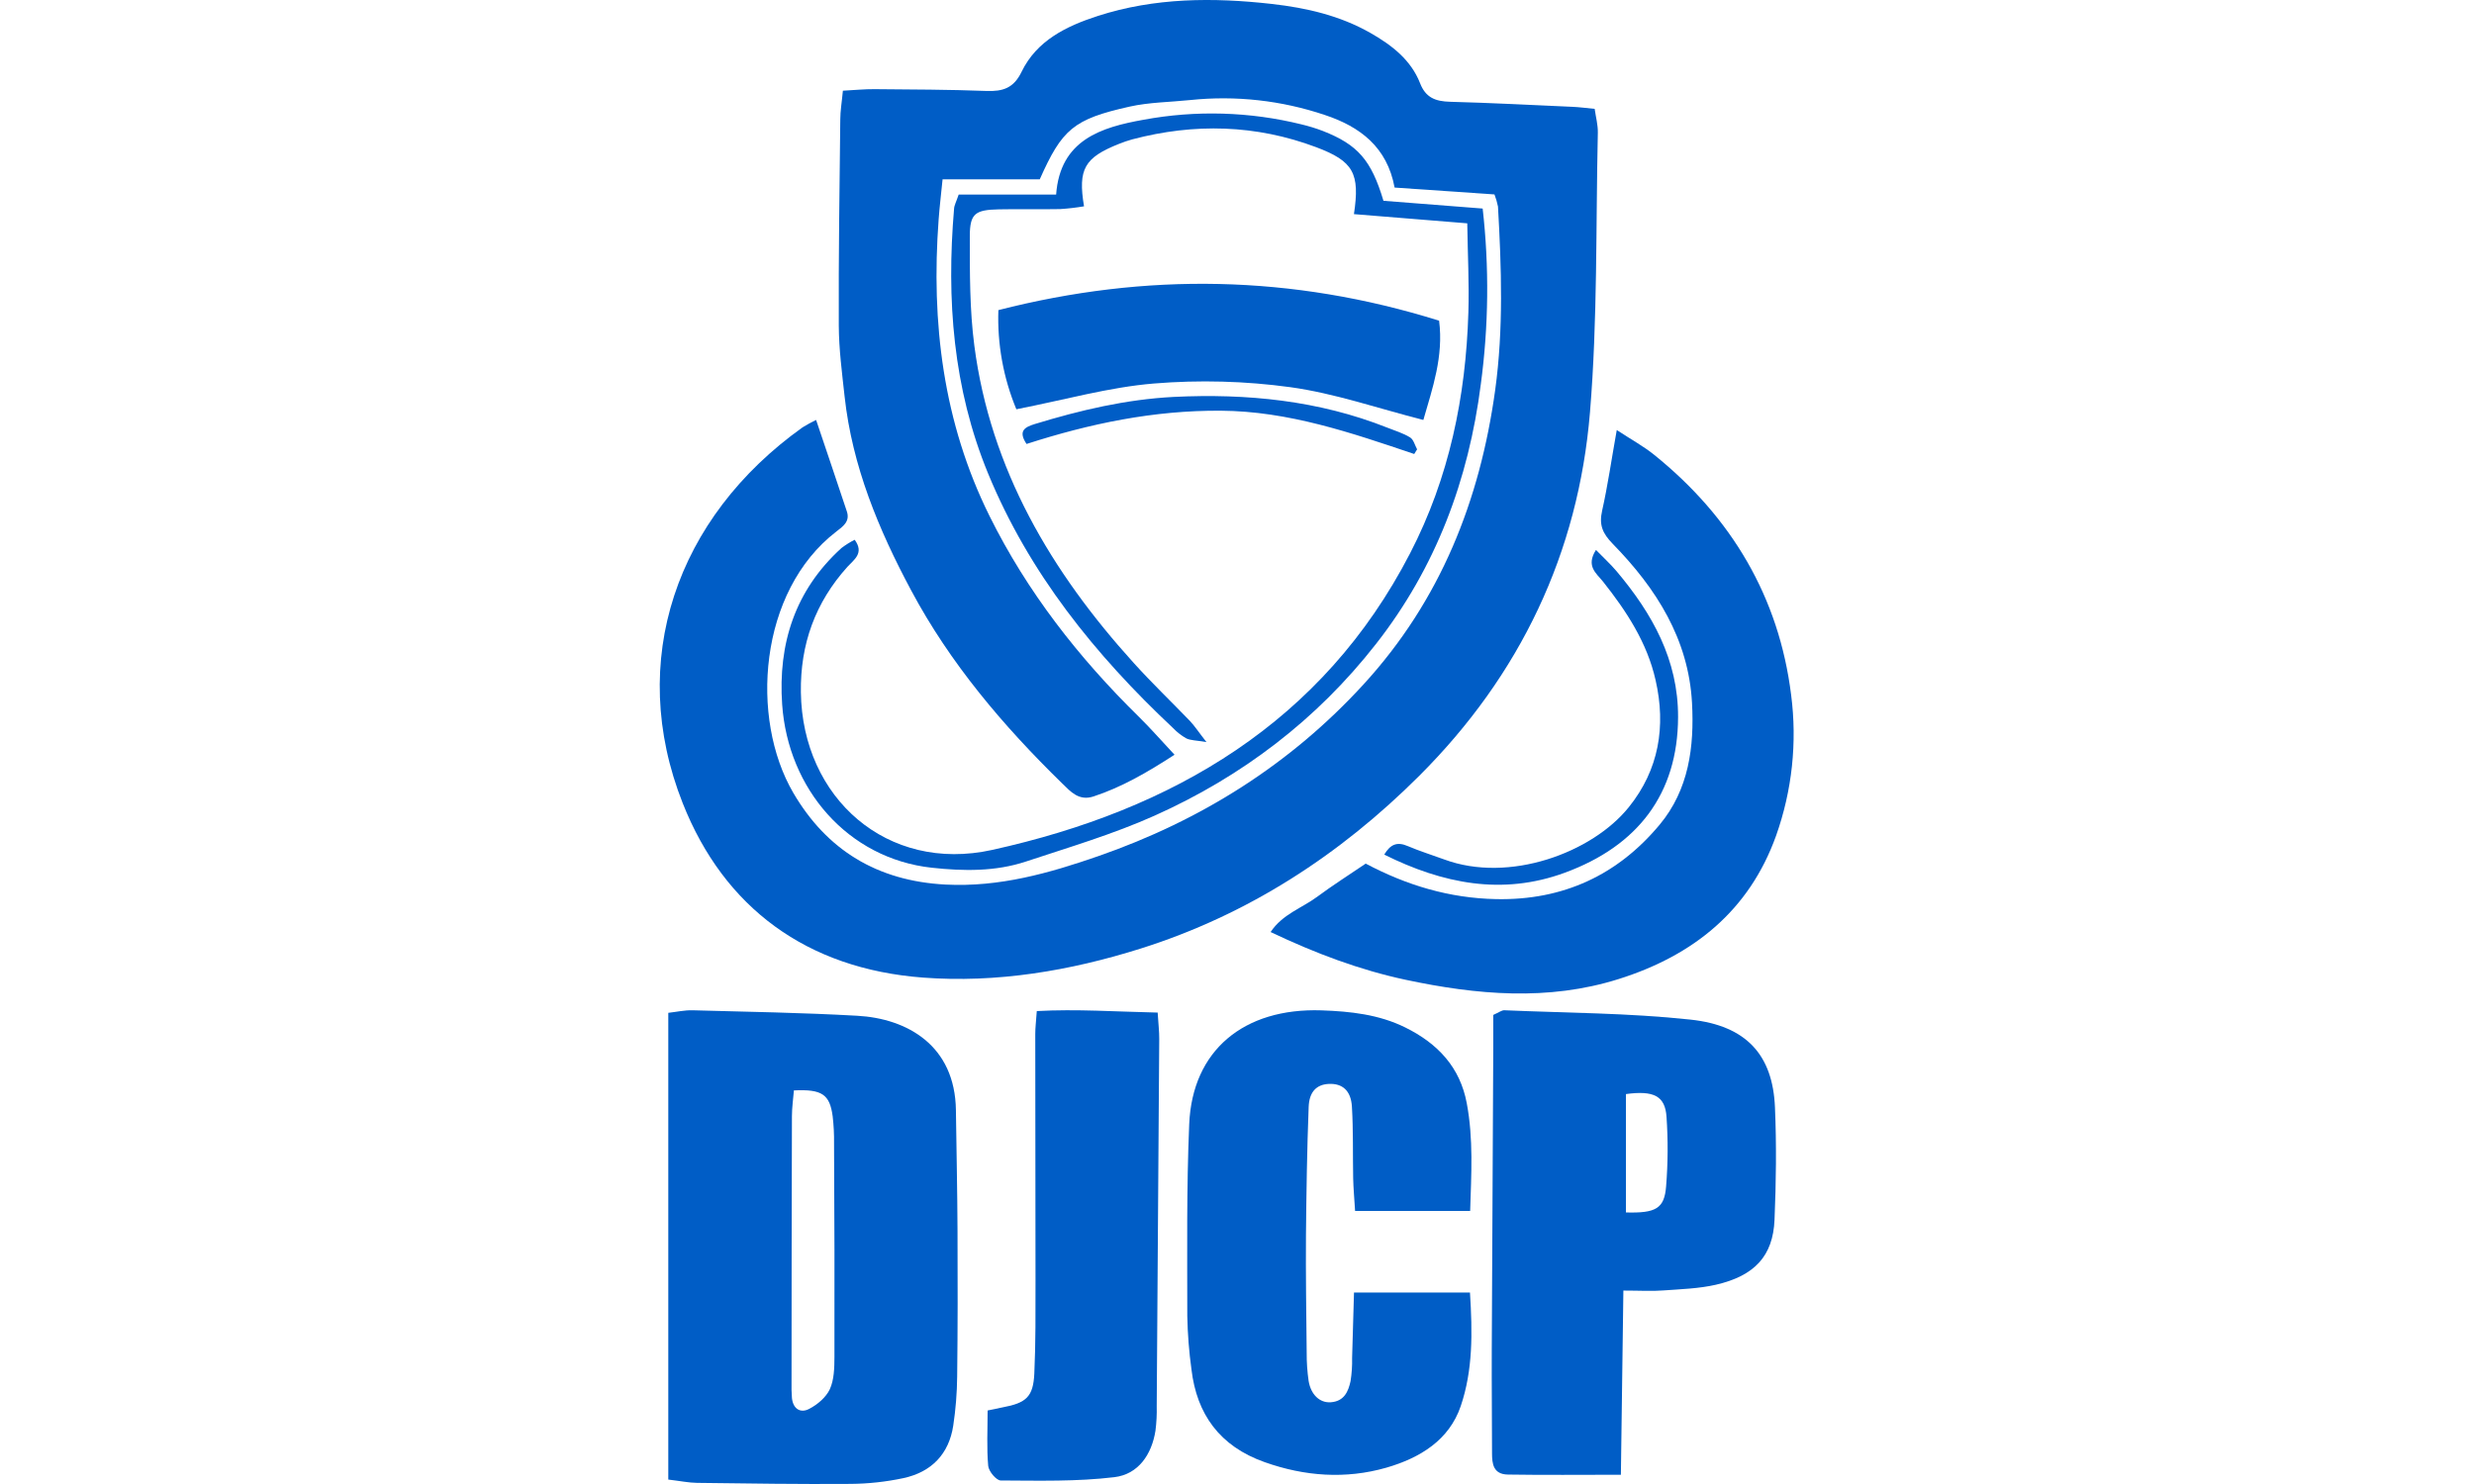
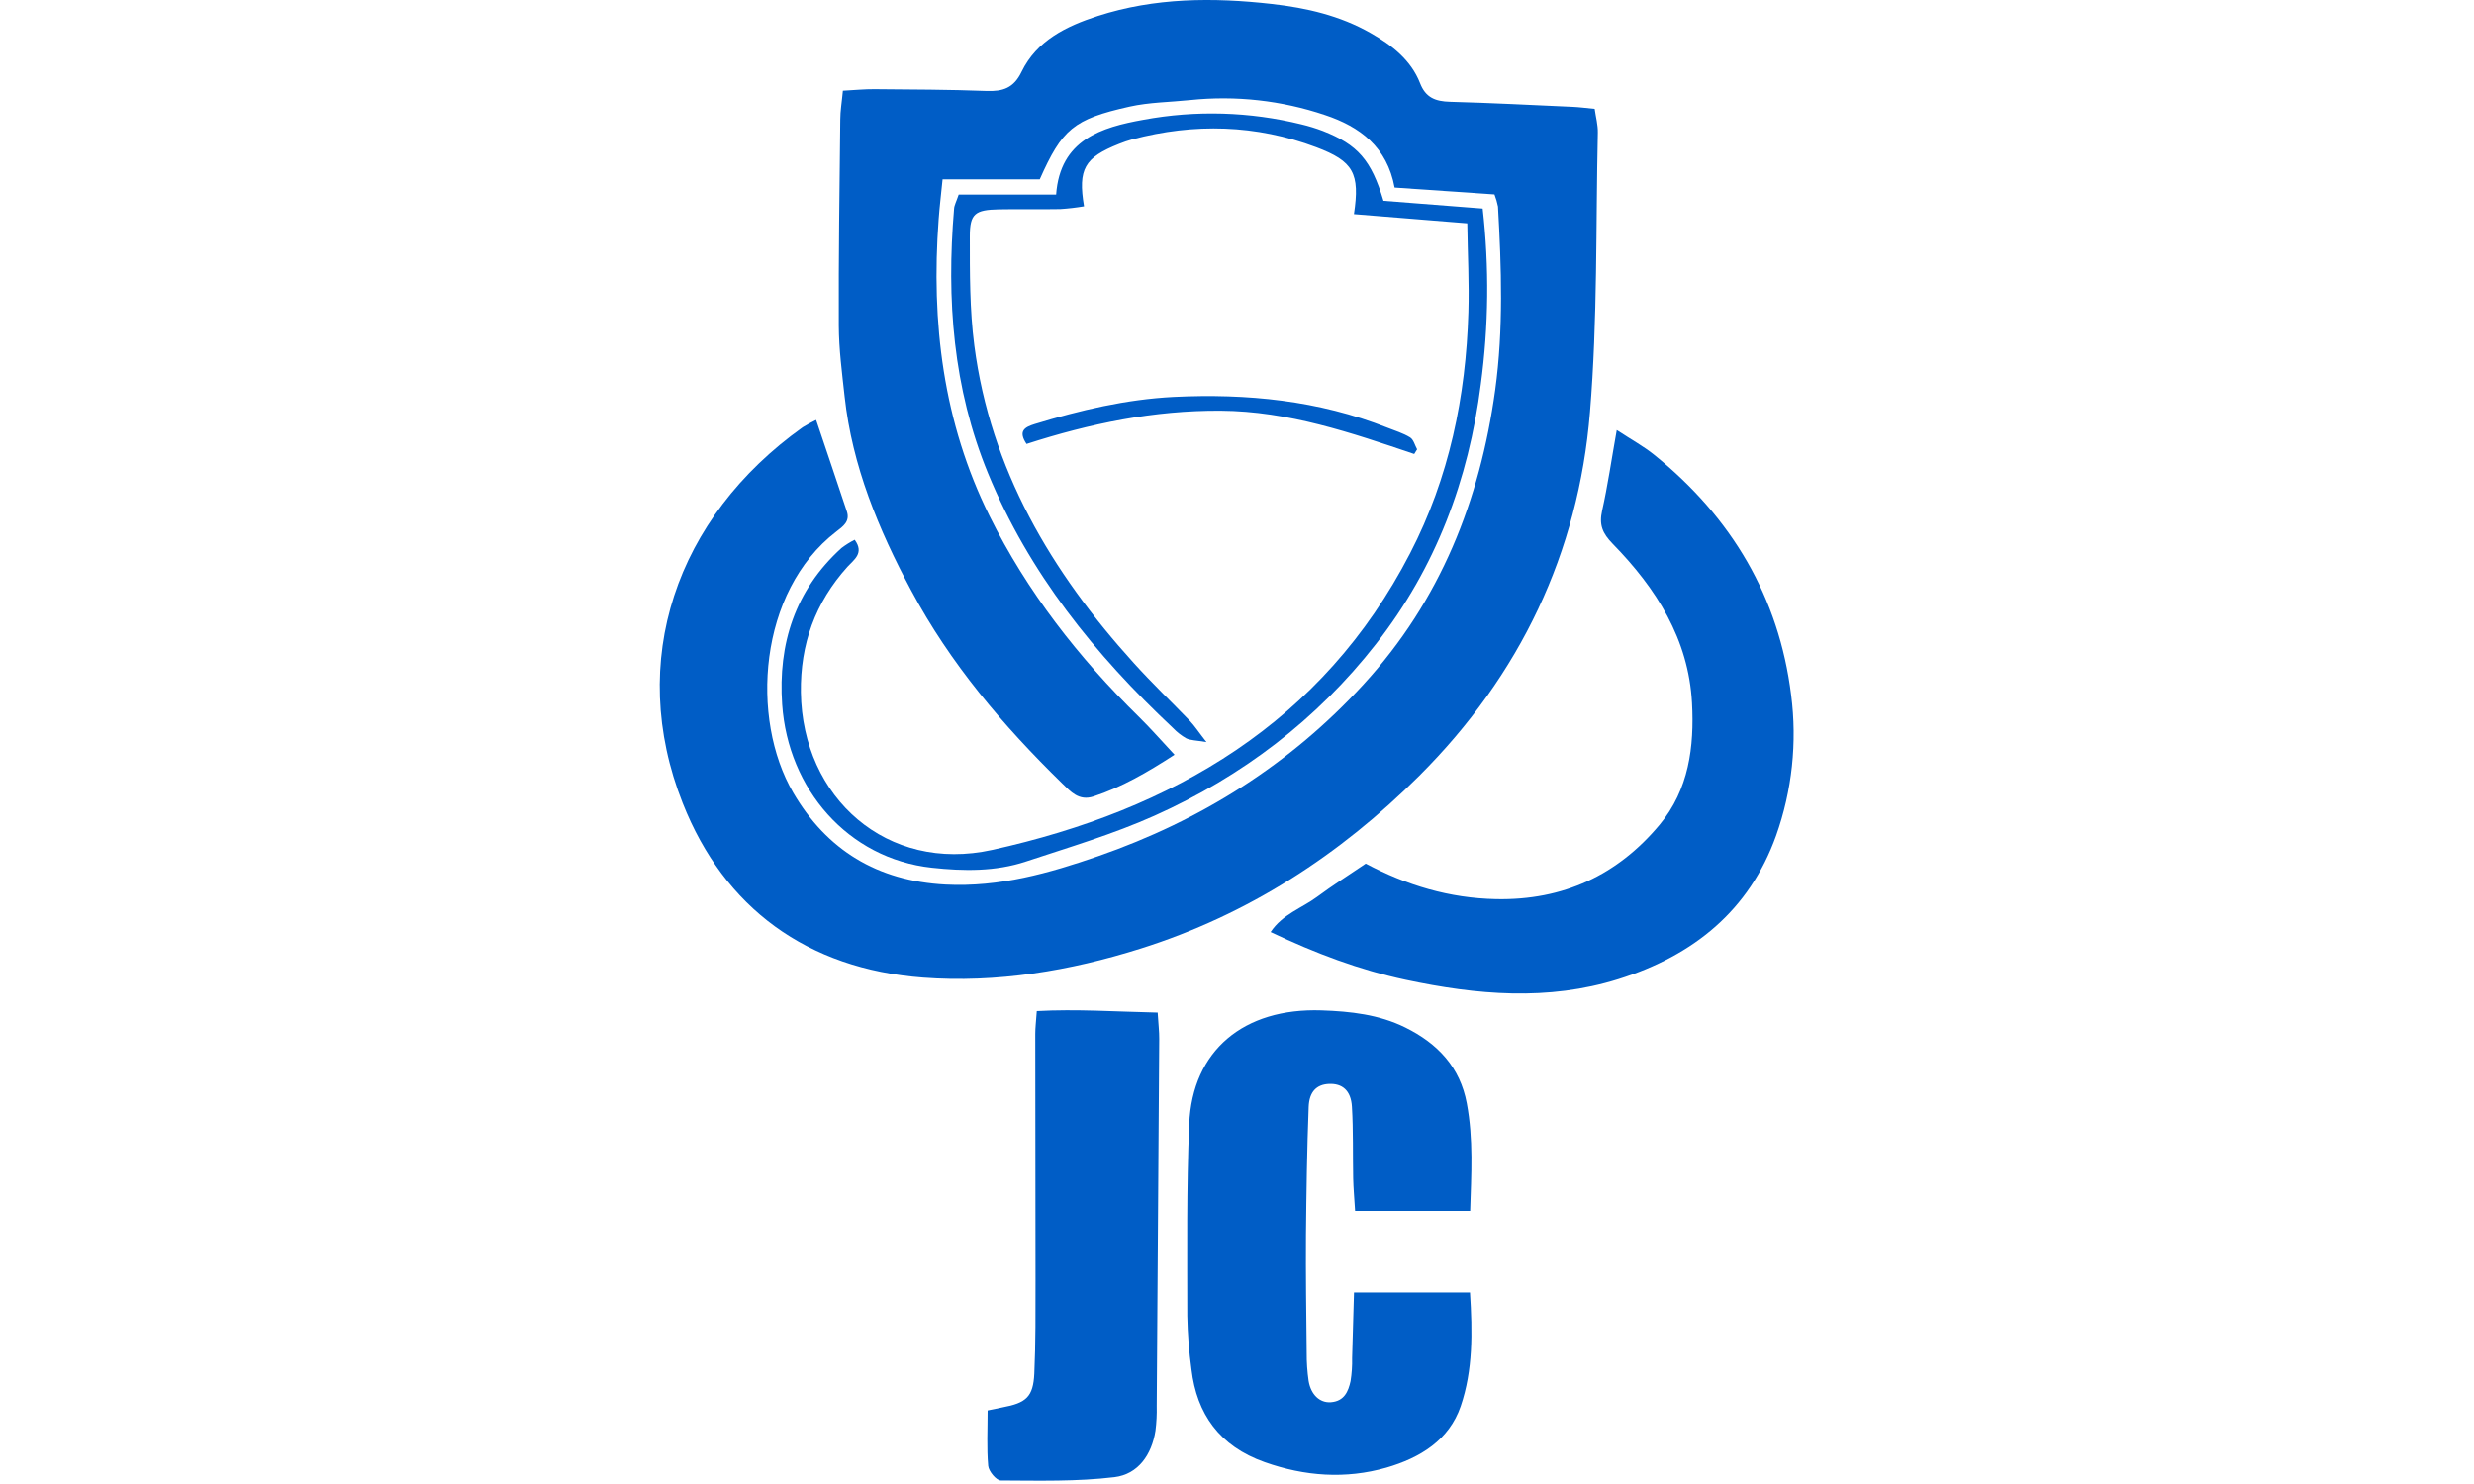
<svg xmlns="http://www.w3.org/2000/svg" width="120" height="72" viewBox="0 0 120 72" fill="none">
  <path d="M72.488 9.433L67.644 9.1C67.284 7.138 65.968 6.144 64.261 5.579C62.164 4.872 59.936 4.624 57.731 4.854C56.748 4.956 55.743 4.96 54.785 5.174C52.065 5.783 51.518 6.265 50.433 8.7H45.719C45.654 9.367 45.575 10.004 45.528 10.649C45.158 15.645 45.742 20.494 48 25.043C49.818 28.708 52.312 31.903 55.242 34.779C55.808 35.334 56.328 35.932 56.97 36.618C55.63 37.486 54.406 38.194 53.037 38.643C52.331 38.873 51.933 38.412 51.521 38.01C48.654 35.211 46.081 32.178 44.197 28.648C42.615 25.691 41.336 22.611 40.968 19.243C40.843 18.096 40.69 16.945 40.685 15.796C40.671 12.464 40.721 9.132 40.757 5.808C40.757 5.375 40.834 4.943 40.884 4.401C41.45 4.371 41.932 4.322 42.417 4.326C44.224 4.341 46.032 4.345 47.842 4.413C48.645 4.443 49.169 4.279 49.553 3.48C50.284 1.974 51.711 1.271 53.248 0.775C56.013 -0.118 58.847 -0.13 61.7 0.193C63.37 0.382 64.994 0.757 66.471 1.598C67.507 2.188 68.436 2.905 68.878 4.033C69.149 4.74 69.627 4.919 70.332 4.938C72.319 4.991 74.306 5.095 76.299 5.184C76.608 5.198 76.918 5.24 77.349 5.282C77.404 5.681 77.51 6.057 77.502 6.434C77.402 10.959 77.493 15.498 77.121 20.004C76.558 26.826 73.743 32.747 68.831 37.65C64.995 41.476 60.535 44.382 55.318 46.025C51.906 47.099 48.353 47.702 44.766 47.43C39.148 47.005 35.128 44.055 33.116 38.972C30.387 32.079 32.792 25.111 38.93 20.733C39.141 20.602 39.36 20.483 39.585 20.375C40.099 21.904 40.594 23.36 41.077 24.816C41.238 25.302 40.891 25.539 40.563 25.792C36.79 28.695 36.368 34.863 38.48 38.47C40.095 41.228 42.531 42.744 45.868 42.917C48.48 43.05 50.886 42.365 53.269 41.539C58.253 39.806 62.585 37.085 66.14 33.202C69.869 29.128 71.783 24.285 72.523 18.924C72.93 15.961 72.827 12.992 72.659 10.021C72.619 9.821 72.562 9.624 72.488 9.433Z" fill="#005DC6" />
-   <path d="M32.415 71.785V49.14C32.822 49.094 33.208 49.006 33.591 49.016C36.254 49.089 38.919 49.132 41.578 49.282C44 49.416 46.324 50.72 46.366 53.864C46.393 55.817 46.435 57.77 46.444 59.722C46.456 62.076 46.454 64.43 46.427 66.786C46.419 67.584 46.355 68.381 46.236 69.17C46.027 70.544 45.185 71.421 43.815 71.716C42.977 71.894 42.122 71.988 41.264 71.995C38.778 72.014 36.292 71.976 33.805 71.945C33.41 71.94 33.016 71.857 32.415 71.785ZM38.508 52.904C38.476 53.303 38.413 53.731 38.412 54.154C38.4 58.447 38.394 62.74 38.393 67.034C38.386 67.301 38.393 67.567 38.413 67.834C38.468 68.348 38.82 68.584 39.253 68.353C39.66 68.141 40.067 67.792 40.251 67.4C40.46 66.938 40.472 66.365 40.474 65.84C40.483 62.388 40.474 58.936 40.455 55.484C40.462 55.041 40.439 54.599 40.388 54.159C40.246 53.097 39.873 52.838 38.508 52.904Z" fill="#005DC6" />
  <path d="M71.309 58.753H65.728C65.69 58.132 65.646 57.654 65.635 57.172C65.612 56.014 65.644 54.853 65.574 53.692C65.527 52.904 65.103 52.556 64.45 52.589C63.876 52.618 63.504 52.95 63.476 53.707C63.396 55.774 63.366 57.843 63.345 59.912C63.332 61.816 63.359 63.72 63.38 65.629C63.377 66.087 63.408 66.543 63.473 66.996C63.583 67.67 64.017 68.073 64.55 68.034C65.204 67.987 65.4 67.505 65.508 67.01C65.567 66.64 65.592 66.266 65.583 65.892C65.617 64.828 65.644 63.764 65.675 62.709H71.3C71.423 64.661 71.446 66.476 70.851 68.224C70.291 69.867 68.889 70.731 67.247 71.207C65.266 71.775 63.283 71.627 61.347 70.942C59.151 70.167 58.047 68.601 57.792 66.447C57.673 65.585 57.605 64.718 57.589 63.848C57.589 60.741 57.55 57.634 57.682 54.538C57.834 50.962 60.326 48.895 64.101 49.02C65.506 49.068 66.887 49.221 68.156 49.847C69.747 50.632 70.82 51.786 71.145 53.528C71.471 55.27 71.364 56.966 71.309 58.753Z" fill="#005DC6" />
-   <path d="M78.741 62.615C78.699 65.727 78.66 68.612 78.62 71.551C76.666 71.551 74.906 71.57 73.144 71.542C72.423 71.532 72.371 71.01 72.37 70.508C72.37 68.859 72.35 67.21 72.357 65.561C72.377 60.66 72.402 55.758 72.43 50.855C72.43 50.299 72.43 49.744 72.43 49.242C72.719 49.112 72.844 49.01 72.966 49.015C75.978 49.146 79.007 49.146 81.996 49.469C84.721 49.76 85.985 51.196 86.093 53.718C86.172 55.544 86.149 57.368 86.072 59.183C85.998 60.932 85.113 61.897 83.233 62.331C82.407 62.521 81.531 62.547 80.675 62.609C80.118 62.653 79.542 62.615 78.741 62.615ZM78.866 58.825C80.326 58.865 80.731 58.632 80.814 57.555C80.905 56.431 80.911 55.303 80.833 54.179C80.763 53.172 80.214 52.9 78.866 53.081V58.825Z" fill="#005DC6" />
  <path d="M78.42 20.865C79.134 21.332 79.721 21.652 80.232 22.064C83.99 25.095 86.288 28.971 86.878 33.717C87.176 36.018 86.926 38.355 86.148 40.545C84.846 44.179 82.142 46.361 78.499 47.505C75.077 48.579 71.622 48.268 68.192 47.539C65.938 47.059 63.791 46.248 61.63 45.22C62.208 44.351 63.149 44.058 63.88 43.516C64.636 42.956 65.432 42.449 66.243 41.9C68.226 42.952 70.303 43.578 72.567 43.623C75.822 43.689 78.462 42.455 80.497 40.016C81.921 38.308 82.184 36.229 82.07 34.103C81.903 31.009 80.335 28.544 78.229 26.39C77.715 25.865 77.559 25.457 77.71 24.778C77.98 23.572 78.157 22.344 78.42 20.865Z" fill="#005DC6" />
  <path d="M56.152 49.128C56.188 49.704 56.231 50.053 56.228 50.401C56.192 56.34 56.151 62.278 56.106 68.216C56.116 68.617 56.096 69.018 56.045 69.416C55.864 70.57 55.211 71.528 54.057 71.668C52.237 71.888 50.38 71.837 48.54 71.829C48.327 71.829 47.955 71.384 47.932 71.12C47.855 70.25 47.904 69.369 47.904 68.433C48.205 68.37 48.414 68.322 48.624 68.283C49.774 68.07 50.116 67.772 50.169 66.644C50.238 65.14 50.226 63.633 50.227 62.127C50.227 58.139 50.216 54.15 50.215 50.162C50.215 49.856 50.255 49.548 50.289 49.055C52.215 48.949 54.117 49.083 56.152 49.128Z" fill="#005DC6" />
  <path d="M46.5 9.441H51.227C51.418 6.776 53.431 6.175 55.461 5.811C58.004 5.339 60.62 5.415 63.13 6.035C63.482 6.119 63.828 6.226 64.165 6.354C65.86 7.021 66.513 7.765 67.104 9.742L71.916 10.118C72.237 12.955 72.207 15.819 71.825 18.648C71.234 23.273 69.655 27.526 66.739 31.247C63.875 34.91 60.25 37.674 55.992 39.578C53.988 40.475 51.856 41.106 49.762 41.8C48.28 42.291 46.733 42.268 45.197 42.1C41.128 41.656 38.223 38.284 37.938 34.177C37.735 31.244 38.557 28.639 40.816 26.588C41.017 26.436 41.231 26.302 41.456 26.188C41.932 26.842 41.417 27.154 41.111 27.493C39.537 29.237 38.813 31.263 38.846 33.592C38.918 38.718 43.031 42.361 48.125 41.236C56.898 39.297 64.161 35.044 68.397 26.842C70.295 23.178 71.101 19.235 71.223 15.151C71.265 13.746 71.19 12.337 71.169 10.835L65.672 10.389C65.97 8.407 65.651 7.822 63.84 7.141C60.917 6.044 57.932 5.967 54.918 6.762C54.701 6.823 54.487 6.895 54.278 6.98C52.602 7.646 52.278 8.198 52.58 10.01C52.199 10.074 51.814 10.119 51.427 10.144C50.432 10.164 49.438 10.136 48.444 10.157C47.302 10.181 47.04 10.36 47.04 11.462C47.04 13.233 47.031 15.022 47.26 16.773C48.042 22.761 50.983 27.741 55 32.175C55.87 33.136 56.81 34.041 57.712 34.974C57.944 35.218 58.13 35.507 58.518 36.004C57.994 35.915 57.739 35.923 57.54 35.824C57.305 35.691 57.091 35.524 56.905 35.33C53.108 31.767 49.906 27.79 47.922 22.961C46.224 18.829 45.904 14.522 46.276 10.133C46.283 9.965 46.376 9.804 46.5 9.441Z" fill="#005DC6" />
-   <path d="M49.298 19.857C48.666 18.332 48.368 16.692 48.426 15.046C55.595 13.212 62.666 13.329 69.803 15.559C70.025 17.305 69.479 18.84 69.039 20.375C66.83 19.812 64.74 19.083 62.589 18.785C60.396 18.486 58.175 18.426 55.968 18.607C53.79 18.787 51.654 19.397 49.298 19.857Z" fill="#005DC6" />
-   <path d="M67.142 41.463C67.439 40.962 67.767 40.827 68.281 41.049C68.859 41.297 69.464 41.482 70.055 41.7C73.195 42.862 77.221 41.382 79.006 39.16C80.467 37.347 80.814 35.239 80.304 33.001C79.897 31.189 78.899 29.66 77.752 28.216C77.434 27.817 76.909 27.469 77.411 26.681C77.767 27.047 78.112 27.361 78.411 27.714C80.144 29.772 81.404 32.012 81.394 34.795C81.382 38.512 79.443 41.043 75.894 42.344C72.869 43.454 69.983 42.876 67.142 41.463Z" fill="#005DC6" />
  <path d="M68.596 22.027C65.539 20.994 62.505 19.949 59.211 19.926C55.964 19.905 52.866 20.549 49.792 21.54C49.373 20.913 49.696 20.726 50.189 20.574C52.392 19.901 54.627 19.375 56.935 19.257C60.479 19.085 63.956 19.427 67.283 20.746C67.659 20.895 68.056 21.013 68.395 21.222C68.565 21.326 68.626 21.602 68.736 21.8L68.596 22.027Z" fill="#005DC6" />
</svg>